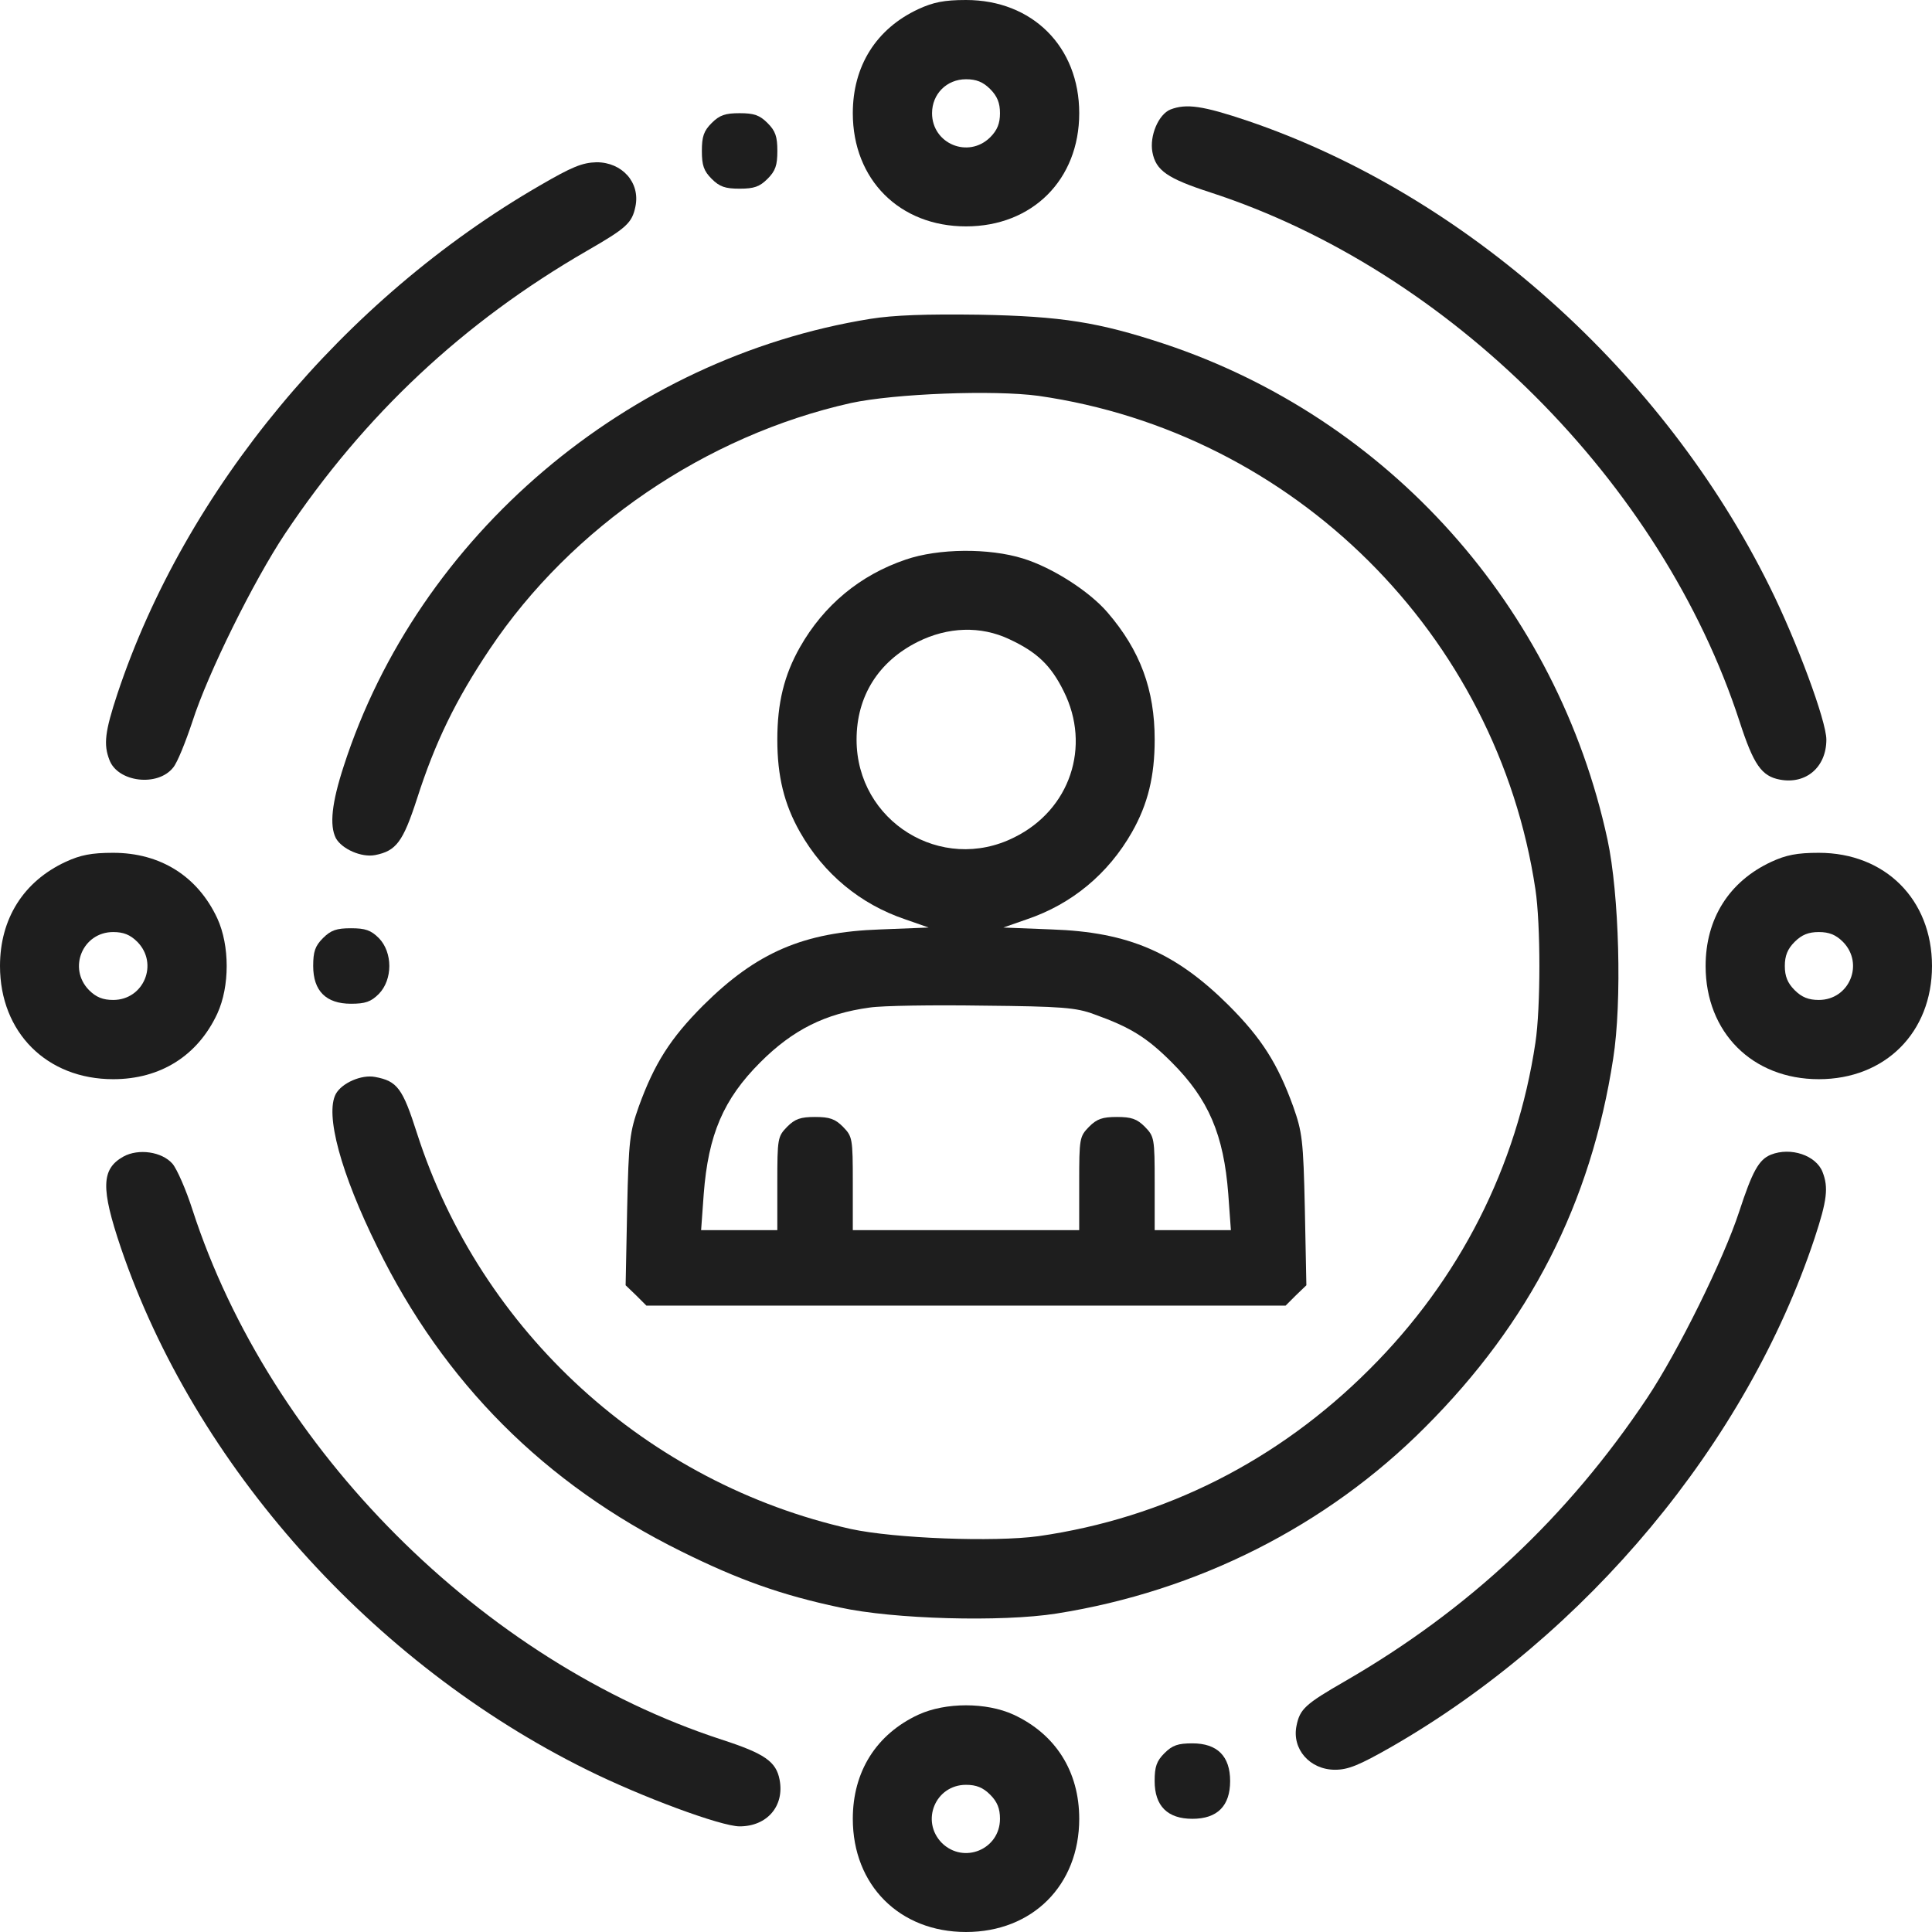
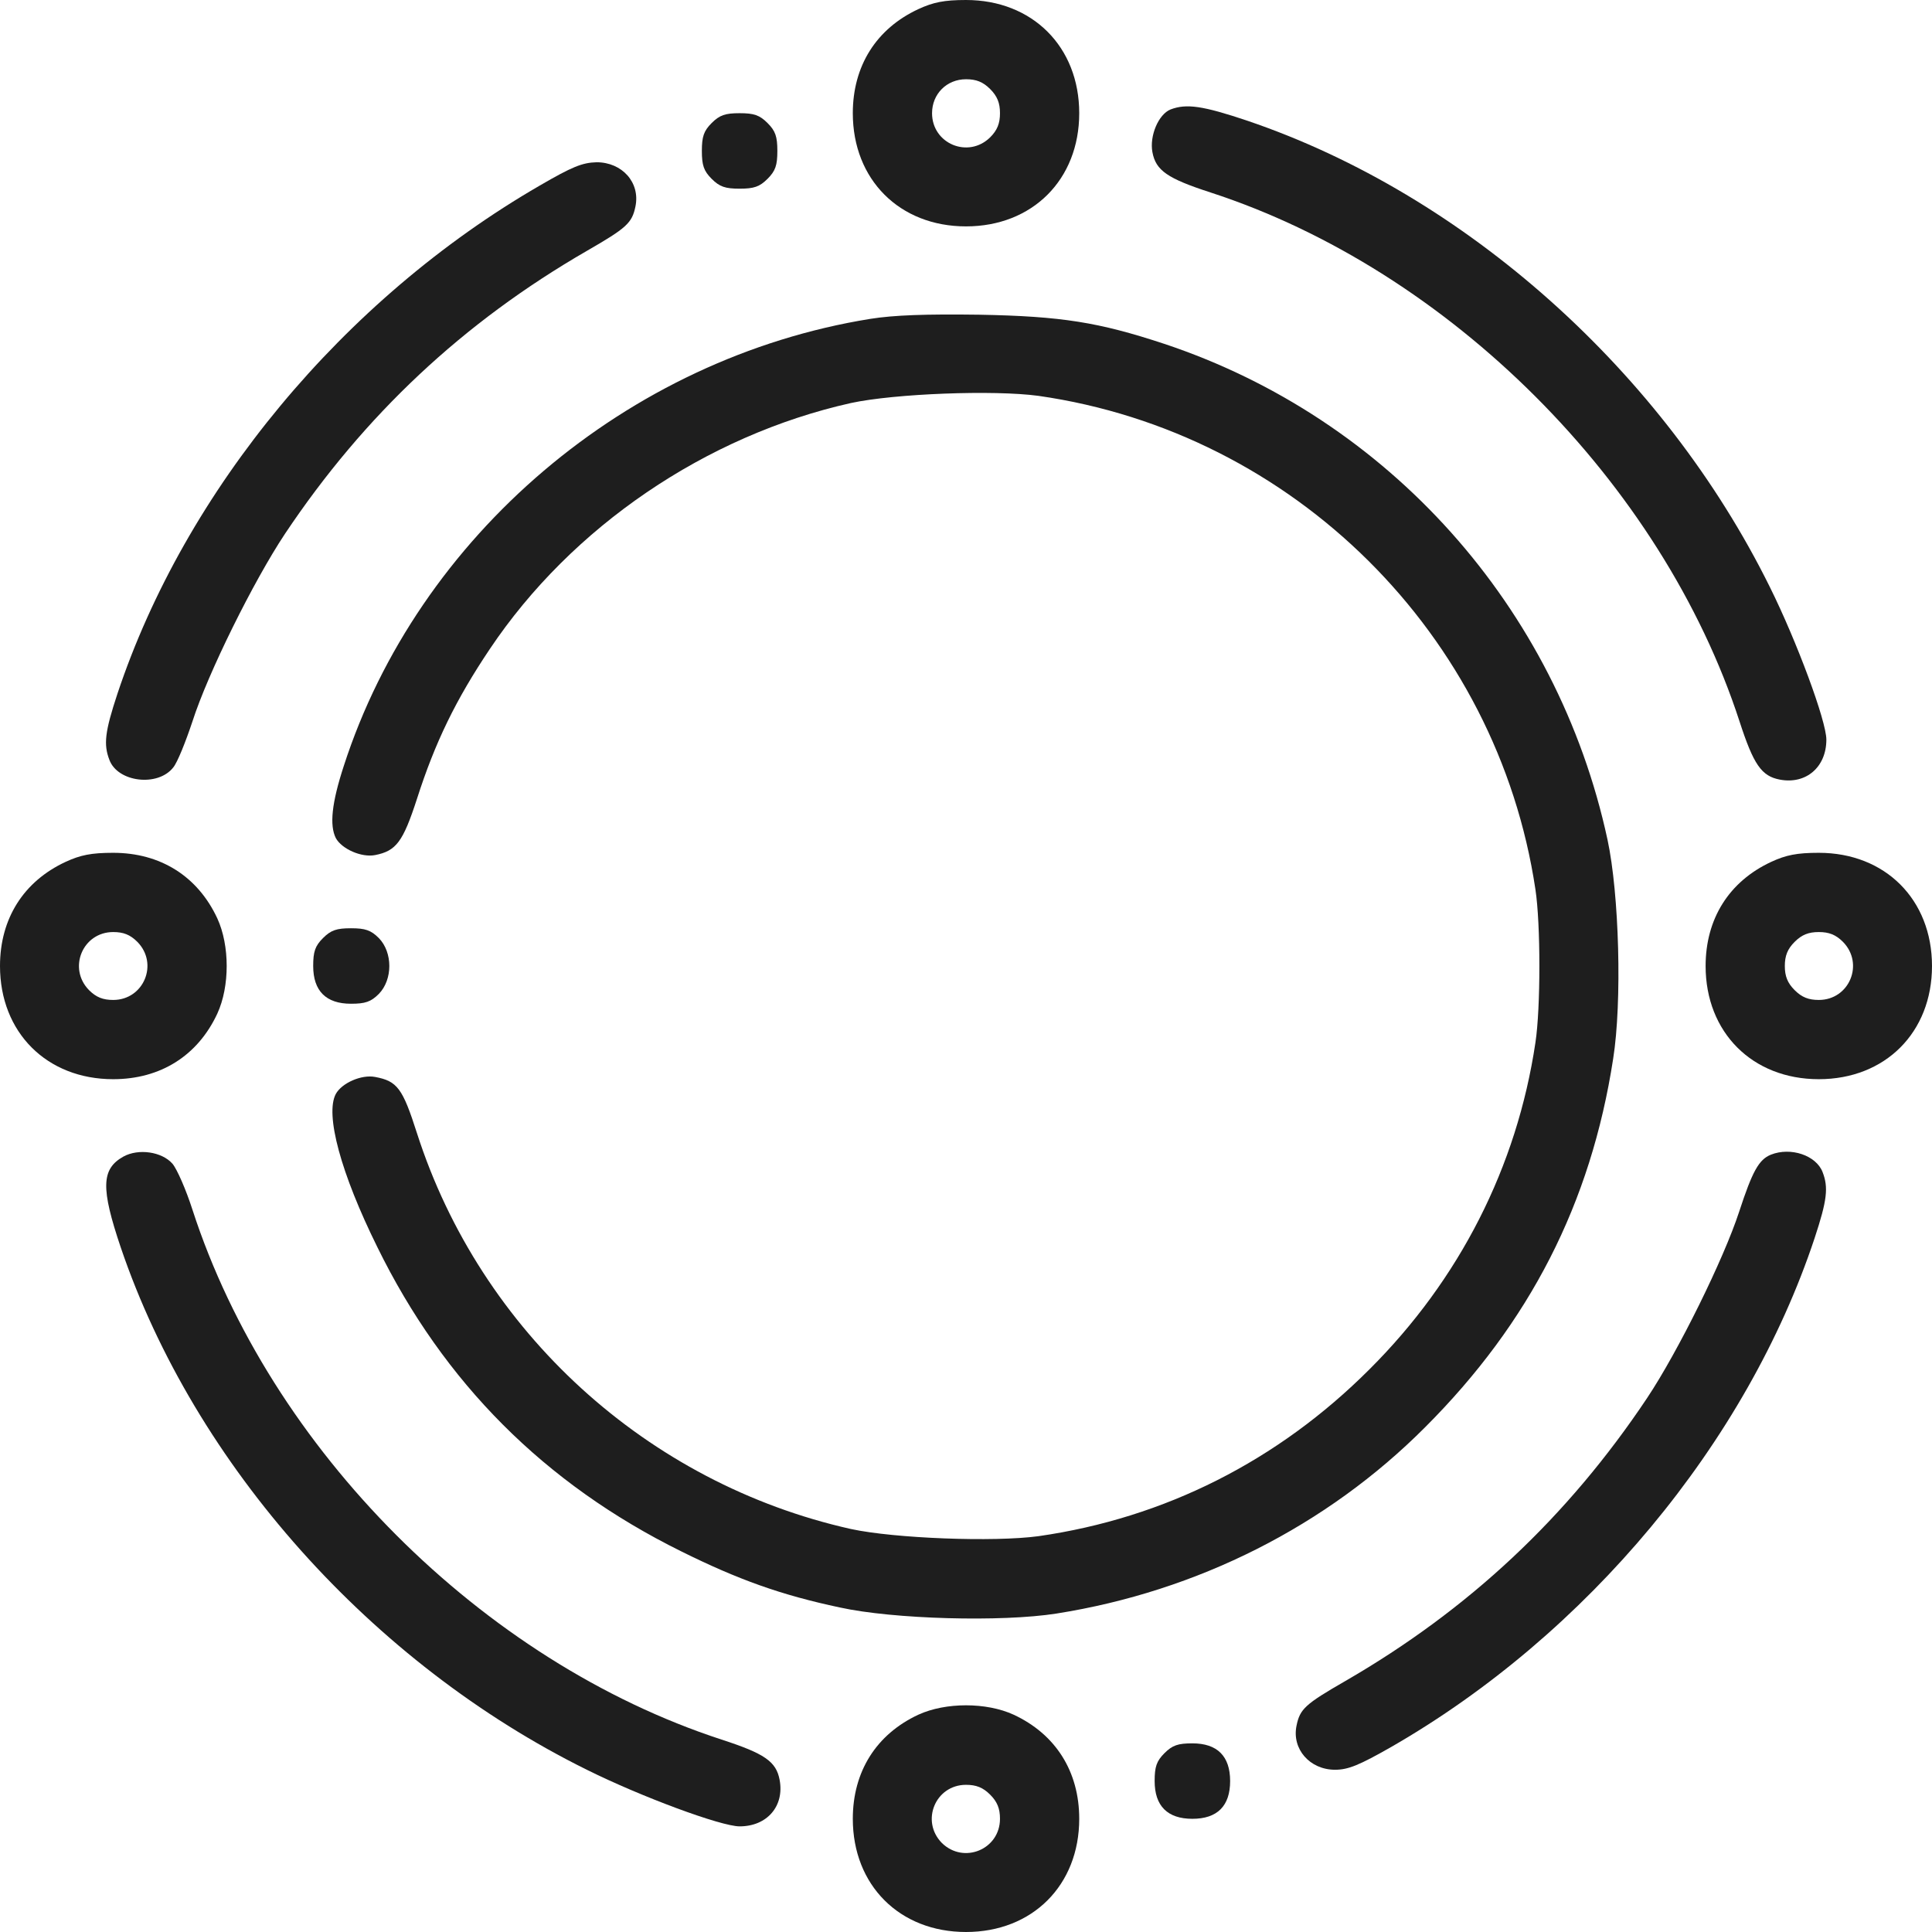
<svg xmlns="http://www.w3.org/2000/svg" width="56" height="56" viewBox="0 0 56 56" fill="none">
  <path d="M26.622 0.263C25.397 0.831 24.719 1.914 24.719 3.281C24.719 5.206 26.075 6.562 28 6.562C29.925 6.562 31.282 5.206 31.282 3.281C31.282 1.356 29.925 4.76837e-07 28 4.76837e-07C27.366 4.76837e-07 27.049 0.066 26.622 0.263ZM28.7 2.581C28.908 2.789 28.985 2.986 28.985 3.281C28.985 3.577 28.908 3.773 28.7 3.981C28.066 4.605 27.016 4.167 27.016 3.281C27.016 2.723 27.442 2.297 28 2.297C28.296 2.297 28.492 2.373 28.7 2.581Z" fill="#1E1E1E" />
  <path d="M33.928 3.173C33.578 3.315 33.316 3.938 33.403 4.409C33.502 4.944 33.841 5.174 35.088 5.579C42.011 7.832 48.169 13.99 50.422 20.913C50.827 22.16 51.057 22.499 51.593 22.598C52.347 22.74 52.938 22.237 52.938 21.438C52.938 20.902 52.085 18.595 51.297 17.009C48.213 10.774 42.471 5.644 36.16 3.501C34.858 3.063 34.388 2.998 33.928 3.173Z" fill="#1E1E1E" />
  <path d="M20.628 3.566C20.399 3.795 20.344 3.959 20.344 4.375C20.344 4.791 20.399 4.955 20.628 5.184C20.858 5.414 21.022 5.469 21.438 5.469C21.853 5.469 22.017 5.414 22.247 5.184C22.477 4.955 22.532 4.791 22.532 4.375C22.532 3.959 22.477 3.795 22.247 3.566C22.017 3.336 21.853 3.281 21.438 3.281C21.022 3.281 20.858 3.336 20.628 3.566Z" fill="#1E1E1E" />
  <path d="M15.641 5.381C9.953 8.673 5.37 14.197 3.402 20.114C3.041 21.208 2.997 21.579 3.172 22.028C3.413 22.673 4.572 22.815 5.02 22.247C5.141 22.105 5.381 21.503 5.578 20.912C6.027 19.512 7.35 16.843 8.258 15.476C10.566 12.02 13.431 9.34 17.008 7.273C18.167 6.606 18.32 6.464 18.419 5.983C18.561 5.294 18.036 4.703 17.292 4.703C16.877 4.714 16.581 4.834 15.641 5.381Z" fill="#1E1E1E" />
  <path d="M25.222 9.243C18.178 10.38 12.119 15.532 9.964 22.204C9.614 23.276 9.548 23.921 9.734 24.293C9.909 24.61 10.478 24.861 10.872 24.785C11.484 24.665 11.681 24.402 12.086 23.155C12.611 21.515 13.213 20.279 14.197 18.813C16.57 15.269 20.464 12.622 24.664 11.682C25.933 11.408 28.809 11.299 30.1 11.474C37.505 12.535 43.4 18.397 44.505 25.78C44.658 26.786 44.658 29.215 44.505 30.221C43.969 33.819 42.306 37.09 39.692 39.693C37.045 42.34 33.764 44.002 30.1 44.527C28.809 44.702 25.933 44.593 24.664 44.319C18.758 42.996 13.934 38.599 12.086 32.846C11.67 31.544 11.517 31.336 10.872 31.216C10.478 31.14 9.909 31.391 9.734 31.708C9.417 32.299 9.877 34.005 10.938 36.149C12.863 40.075 15.783 43.007 19.742 44.965C21.394 45.785 22.641 46.233 24.347 46.594C25.889 46.933 29.028 47.021 30.625 46.769C34.705 46.124 38.456 44.232 41.311 41.366C44.341 38.336 46.112 34.88 46.758 30.691C47.02 29.04 46.933 25.911 46.594 24.336C45.139 17.599 40.25 12.13 33.742 9.965C31.85 9.341 30.778 9.166 28.383 9.122C26.841 9.101 25.911 9.133 25.222 9.243Z" fill="#1E1E1E" />
-   <path d="M26.25 16.221C24.927 16.669 23.877 17.544 23.188 18.758C22.728 19.568 22.531 20.377 22.531 21.438C22.531 22.499 22.728 23.308 23.188 24.118C23.877 25.332 24.938 26.207 26.228 26.644L26.917 26.885L25.517 26.94C23.286 27.016 21.93 27.607 20.387 29.138C19.425 30.101 18.966 30.833 18.517 32.069C18.255 32.813 18.222 33.032 18.178 35.055L18.134 37.254L18.441 37.549L18.736 37.844H28H37.264L37.559 37.549L37.866 37.254L37.822 35.055C37.778 33.032 37.745 32.813 37.483 32.069C37.034 30.833 36.575 30.101 35.612 29.138C34.07 27.607 32.714 27.016 30.483 26.94L29.083 26.885L29.772 26.644C31.062 26.207 32.123 25.332 32.812 24.118C33.272 23.308 33.469 22.499 33.469 21.438C33.469 19.994 33.053 18.857 32.102 17.752C31.577 17.14 30.505 16.451 29.652 16.188C28.667 15.882 27.202 15.893 26.25 16.221ZM29.258 18.529C30.056 18.901 30.461 19.283 30.833 20.038C31.631 21.635 31.019 23.472 29.4 24.271C27.289 25.332 24.828 23.811 24.828 21.438C24.828 20.18 25.462 19.174 26.6 18.605C27.475 18.168 28.427 18.135 29.258 18.529ZM31.719 29.401C32.758 29.772 33.239 30.068 33.961 30.79C35.033 31.861 35.47 32.89 35.602 34.607L35.678 35.657H34.574H33.469V34.3C33.469 32.988 33.458 32.944 33.184 32.66C32.955 32.43 32.791 32.376 32.375 32.376C31.959 32.376 31.795 32.43 31.566 32.66C31.292 32.944 31.281 32.988 31.281 34.3V35.657H28H24.719V34.3C24.719 32.988 24.708 32.944 24.434 32.66C24.205 32.43 24.041 32.376 23.625 32.376C23.209 32.376 23.045 32.43 22.816 32.66C22.542 32.944 22.531 32.988 22.531 34.3V35.657H21.427H20.322L20.398 34.607C20.53 32.89 20.967 31.861 22.039 30.79C22.98 29.849 23.92 29.379 25.211 29.204C25.572 29.149 27.049 29.127 28.492 29.149C30.778 29.171 31.194 29.204 31.719 29.401Z" fill="#1E1E1E" />
  <path d="M1.903 24.981C0.678 25.55 0 26.633 0 28C0 29.925 1.356 31.281 3.281 31.281C4.648 31.281 5.731 30.603 6.3 29.378C6.661 28.591 6.661 27.409 6.3 26.622C5.731 25.397 4.648 24.719 3.281 24.719C2.647 24.719 2.33 24.784 1.903 24.981ZM3.981 27.3C4.605 27.934 4.167 28.984 3.281 28.984C2.986 28.984 2.789 28.908 2.581 28.7C1.958 28.066 2.395 27.016 3.281 27.016C3.577 27.016 3.773 27.092 3.981 27.3Z" fill="#1E1E1E" />
  <path d="M51.341 24.981C50.116 25.55 49.438 26.633 49.438 28C49.438 29.925 50.794 31.281 52.719 31.281C54.644 31.281 56 29.925 56 28C56 26.075 54.644 24.719 52.719 24.719C52.084 24.719 51.767 24.784 51.341 24.981ZM53.419 27.3C54.042 27.934 53.605 28.984 52.719 28.984C52.423 28.984 52.227 28.908 52.019 28.7C51.811 28.492 51.734 28.295 51.734 28C51.734 27.705 51.811 27.508 52.019 27.3C52.227 27.092 52.423 27.016 52.719 27.016C53.014 27.016 53.211 27.092 53.419 27.3Z" fill="#1E1E1E" />
  <path d="M9.362 27.191C9.133 27.42 9.078 27.584 9.078 28C9.078 28.722 9.45 29.094 10.172 29.094C10.587 29.094 10.751 29.039 10.981 28.809C11.386 28.394 11.386 27.606 10.981 27.191C10.751 26.961 10.587 26.906 10.172 26.906C9.756 26.906 9.592 26.961 9.362 27.191Z" fill="#1E1E1E" />
  <path d="M3.577 33.524C2.932 33.885 2.921 34.442 3.501 36.16C5.645 42.471 10.774 48.213 17.009 51.297C18.595 52.085 20.902 52.938 21.438 52.938C22.237 52.938 22.74 52.347 22.598 51.592C22.499 51.056 22.16 50.827 20.913 50.422C13.979 48.158 7.832 42.011 5.579 35.066C5.393 34.486 5.13 33.885 4.999 33.731C4.693 33.382 4.015 33.283 3.577 33.524Z" fill="#1E1E1E" />
  <path d="M51.33 33.469C50.98 33.611 50.794 33.95 50.411 35.12C49.962 36.498 48.639 39.178 47.742 40.523C45.434 43.98 42.569 46.659 38.992 48.727C37.833 49.394 37.679 49.536 37.581 50.017C37.439 50.695 37.964 51.297 38.697 51.297C39.08 51.297 39.397 51.166 40.337 50.63C46.003 47.37 50.63 41.814 52.598 35.886C52.959 34.792 53.003 34.42 52.828 33.972C52.642 33.491 51.909 33.239 51.33 33.469Z" fill="#1E1E1E" />
  <path d="M26.622 49.7C25.397 50.269 24.719 51.352 24.719 52.719C24.719 54.644 26.075 56 28 56C29.925 56 31.282 54.644 31.282 52.719C31.282 51.352 30.603 50.269 29.378 49.7C28.591 49.339 27.41 49.339 26.622 49.7ZM28.7 52.019C28.908 52.227 28.985 52.423 28.985 52.719C28.985 53.605 27.935 54.042 27.3 53.419C26.677 52.784 27.114 51.734 28 51.734C28.296 51.734 28.492 51.811 28.7 52.019Z" fill="#1E1E1E" />
  <path d="M33.753 50.816C33.523 51.046 33.468 51.21 33.468 51.625C33.468 52.347 33.84 52.719 34.562 52.719C35.284 52.719 35.656 52.347 35.656 51.625C35.656 50.903 35.284 50.532 34.562 50.532C34.147 50.532 33.983 50.586 33.753 50.816Z" fill="#1E1E1E" />
</svg>